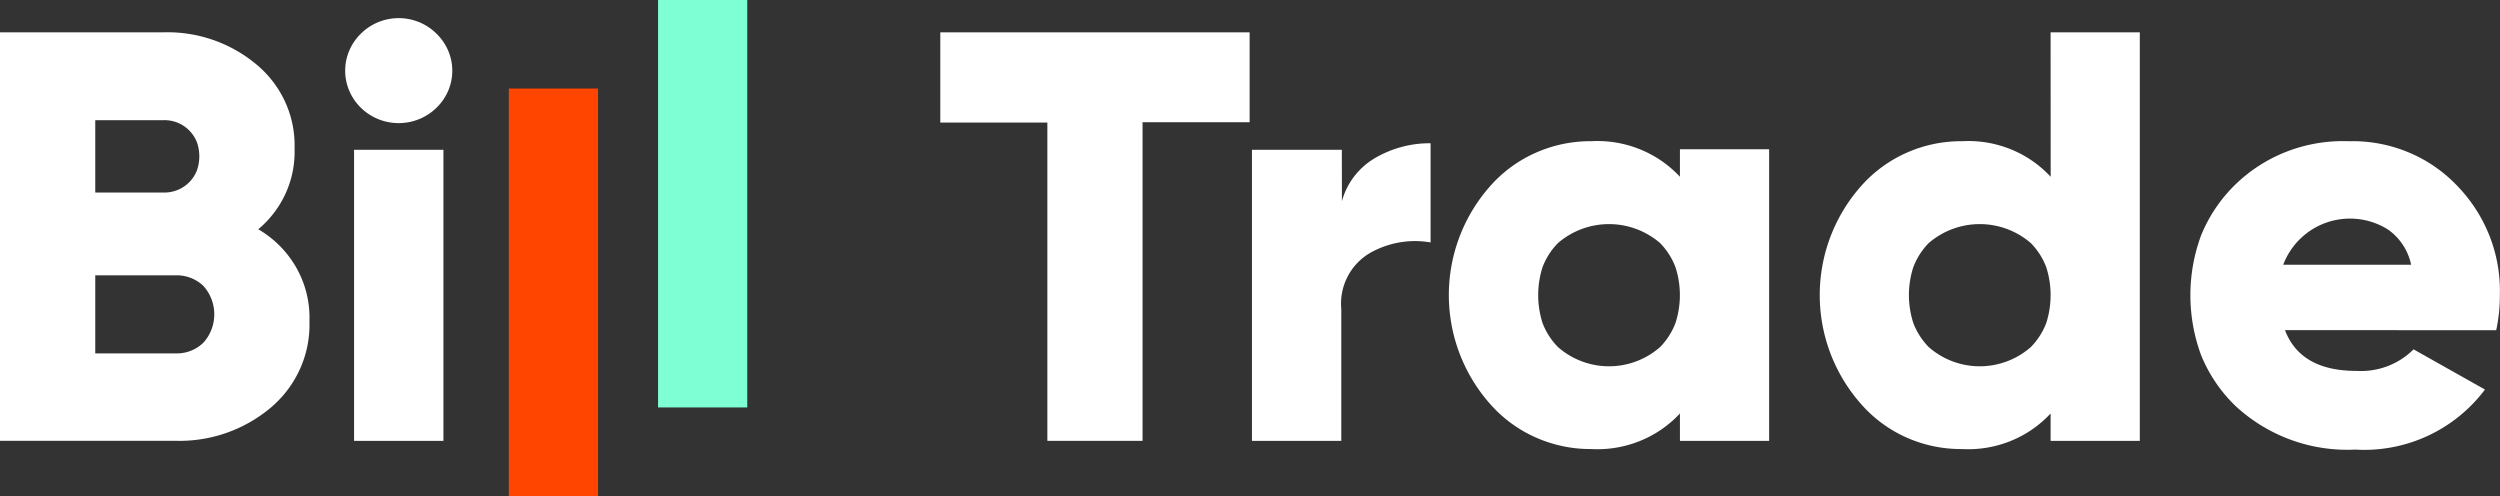
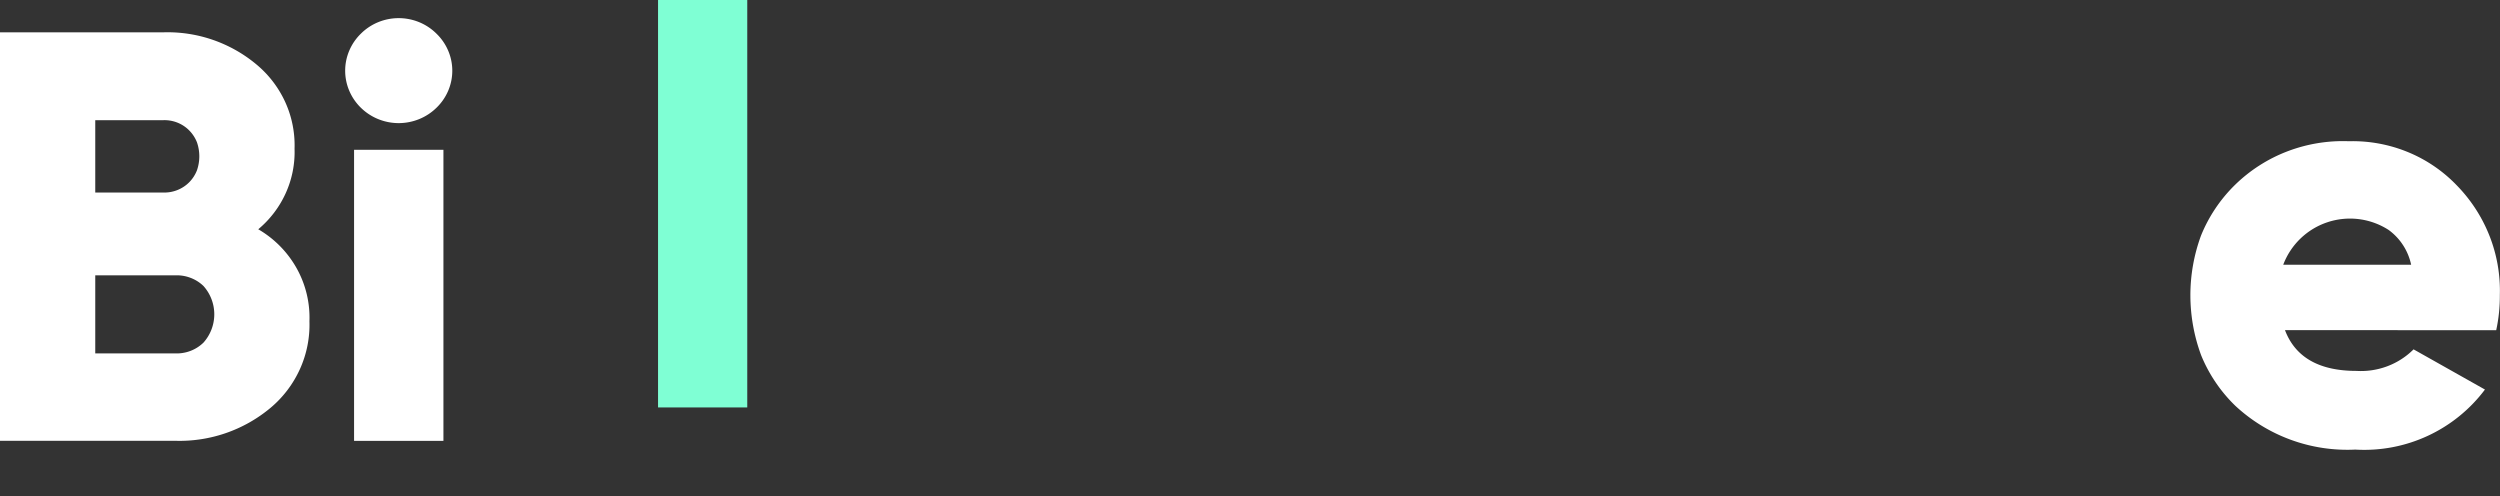
<svg xmlns="http://www.w3.org/2000/svg" width="132.27" height="26.267" viewBox="0 0 132.27 26.267">
  <rect x="0" y="0" width="132.27" height="26.267" fill="#333333" stroke="none" />
  <g id="Group_2188" data-name="Group 2188" transform="translate(-25 -39.01)">
    <path id="Path_1971" data-name="Path 1971" d="M38.664,51.433A5.491,5.491,0,0,1,40.7,53.505a5.352,5.352,0,0,1,.672,2.8,5.688,5.688,0,0,1-.495,2.508,5.8,5.8,0,0,1-1.548,2.055,7.5,7.5,0,0,1-5.069,1.756H25V41.014h8.624a7.337,7.337,0,0,1,4.958,1.711,5.627,5.627,0,0,1,1.519,2,5.52,5.52,0,0,1,.483,2.45,5.262,5.262,0,0,1-.464,2.342A5.365,5.365,0,0,1,38.664,51.433Zm-5.04-5.771H30.04v3.827h3.585a1.874,1.874,0,0,0,.751-.127,1.843,1.843,0,0,0,.634-.415,1.865,1.865,0,0,0,.411-.634,2.261,2.261,0,0,0,0-1.479,1.861,1.861,0,0,0-.411-.631,1.823,1.823,0,0,0-.633-.416A1.855,1.855,0,0,0,33.624,45.662ZM34.259,58a2.038,2.038,0,0,0,.815-.13,2.006,2.006,0,0,0,.692-.441,2.247,2.247,0,0,0,0-2.994A2.007,2.007,0,0,0,35.074,54a2.04,2.04,0,0,0-.815-.129H30.04V58Z" transform="translate(0 -0.293)" fill="#fff" />
    <path id="Path_1972" data-name="Path 1972" d="M51.231,44.878a2.822,2.822,0,0,1-.916.6,2.87,2.87,0,0,1-2.165,0,2.822,2.822,0,0,1-.916-.6,2.758,2.758,0,0,1-.616-.9,2.709,2.709,0,0,1,0-2.122,2.758,2.758,0,0,1,.616-.9,2.809,2.809,0,0,1,.915-.607,2.858,2.858,0,0,1,2.167,0,2.809,2.809,0,0,1,.915.607,2.749,2.749,0,0,1,.62.9,2.7,2.7,0,0,1,0,2.124A2.748,2.748,0,0,1,51.231,44.878ZM46.872,62.5V47.1H51.6V62.5Z" transform="translate(-3.139 -0.166)" fill="#fff" />
-     <path id="Path_1973" data-name="Path 1973" d="M99.665,41.015v4.756H94V62.628H88.964V45.788H83.3V41.015Z" transform="translate(-8.55 -0.294)" fill="#fff" />
-     <path id="Path_1974" data-name="Path 1974" d="M107.384,50.96a3.8,3.8,0,0,1,1.746-2.281,5.717,5.717,0,0,1,2.945-.787v5.247a4.825,4.825,0,0,0-3.224.57,3.1,3.1,0,0,0-1.5,2.948v6.98h-4.726v-15.4h4.755Z" transform="translate(-11.386 -1.303)" fill="#fff" />
-     <path id="Path_1975" data-name="Path 1975" d="M127.058,48.191h4.719V63.617h-4.719V62.168a5.893,5.893,0,0,1-2.132,1.461,6,6,0,0,1-2.565.421,7.105,7.105,0,0,1-2.924-.61,6.967,6.967,0,0,1-2.4-1.751,8.69,8.69,0,0,1,0-11.571,6.97,6.97,0,0,1,2.4-1.748,7.1,7.1,0,0,1,2.923-.607,6,6,0,0,1,2.565.421,5.894,5.894,0,0,1,2.132,1.461ZM120.6,58.65a4.095,4.095,0,0,0,5.413,0,3.7,3.7,0,0,0,.809-1.267,4.8,4.8,0,0,0,0-2.956,3.705,3.705,0,0,0-.809-1.27,4.137,4.137,0,0,0-5.413,0,3.685,3.685,0,0,0-.811,1.269,4.86,4.86,0,0,0,0,2.957A3.684,3.684,0,0,0,120.6,58.65Z" transform="translate(-13.176 -1.282)" fill="#fff" />
-     <path id="Path_1976" data-name="Path 1976" d="M150.041,41.015h4.72V62.628h-4.72V61.18a5.88,5.88,0,0,1-2.127,1.461,5.99,5.99,0,0,1-2.563.421,7.068,7.068,0,0,1-2.925-.606,6.944,6.944,0,0,1-2.394-1.755,8.693,8.693,0,0,1,0-11.571,6.983,6.983,0,0,1,2.4-1.748,7.1,7.1,0,0,1,2.923-.607,5.99,5.99,0,0,1,2.563.421,5.88,5.88,0,0,1,2.127,1.461Zm-6.454,16.647a4.095,4.095,0,0,0,5.413,0,3.685,3.685,0,0,0,.811-1.266,4.86,4.86,0,0,0,0-2.957A3.685,3.685,0,0,0,149,52.169a4.137,4.137,0,0,0-5.413,0,3.717,3.717,0,0,0-.809,1.269,4.8,4.8,0,0,0,0,2.956A3.7,3.7,0,0,0,143.587,57.661Z" transform="translate(-16.548 -0.294)" fill="#fff" />
    <path id="Path_1977" data-name="Path 1977" d="M165.813,57.761q.82,2.156,3.783,2.156a3.973,3.973,0,0,0,1.637-.249,3.9,3.9,0,0,0,1.383-.892l3.777,2.127a7.984,7.984,0,0,1-6.861,3.177,8.7,8.7,0,0,1-6.344-2.315,7.847,7.847,0,0,1-1.809-2.671,9.145,9.145,0,0,1-.009-6.336,7.9,7.9,0,0,1,1.81-2.694,8.094,8.094,0,0,1,2.757-1.762,8.221,8.221,0,0,1,3.246-.537,7.7,7.7,0,0,1,3.111.565,7.571,7.571,0,0,1,2.6,1.762,8.04,8.04,0,0,1,1.741,2.683,7.9,7.9,0,0,1,.546,3.134,8.567,8.567,0,0,1-.192,1.853ZM165.72,54.3h6.768a3.061,3.061,0,0,0-1.193-1.842A3.776,3.776,0,0,0,165.72,54.3Z" transform="translate(-19.919 -1.283)" fill="#fff" />
-     <path id="Path_1978" data-name="Path 1978" d="M56.548,66.083V44.5h4.72v21.58Z" transform="translate(-4.627 -0.806)" fill="#ff4500" />
    <path id="Path_1979" data-name="Path 1979" d="M65.8,60.567V39.01h4.72V60.567Z" transform="translate(-5.984 0)" fill="#7fffd4" />
  </g>
</svg>